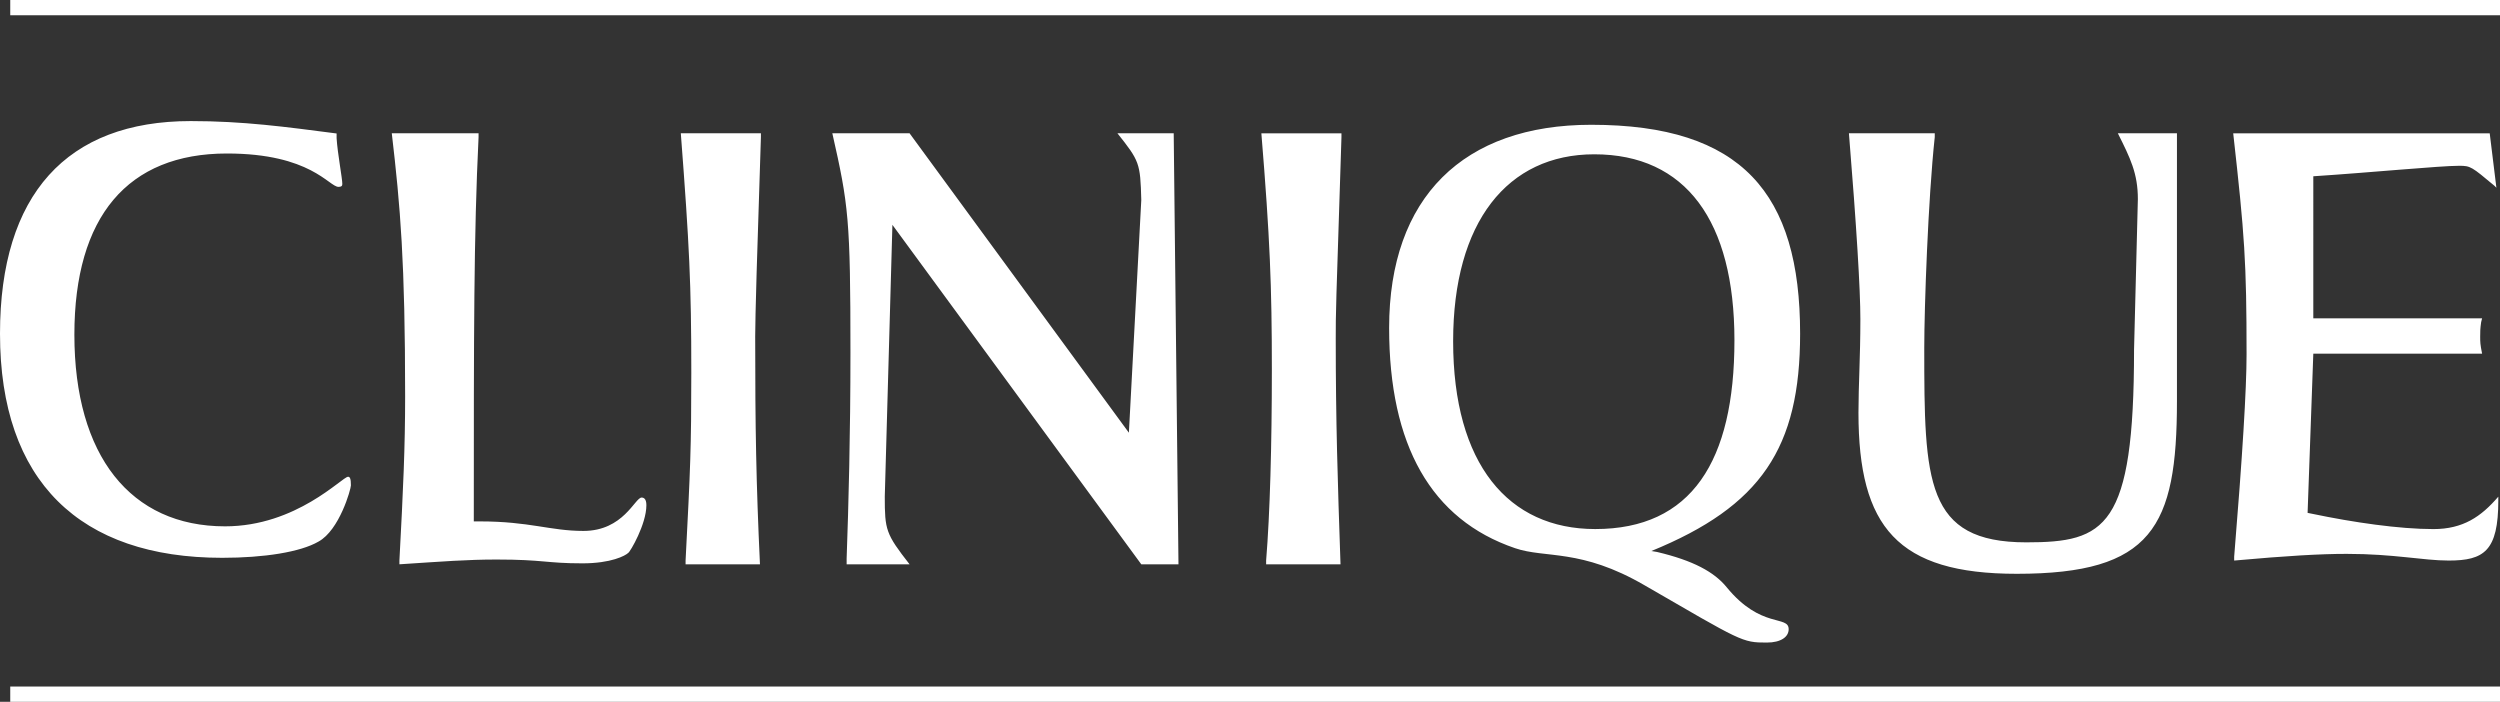
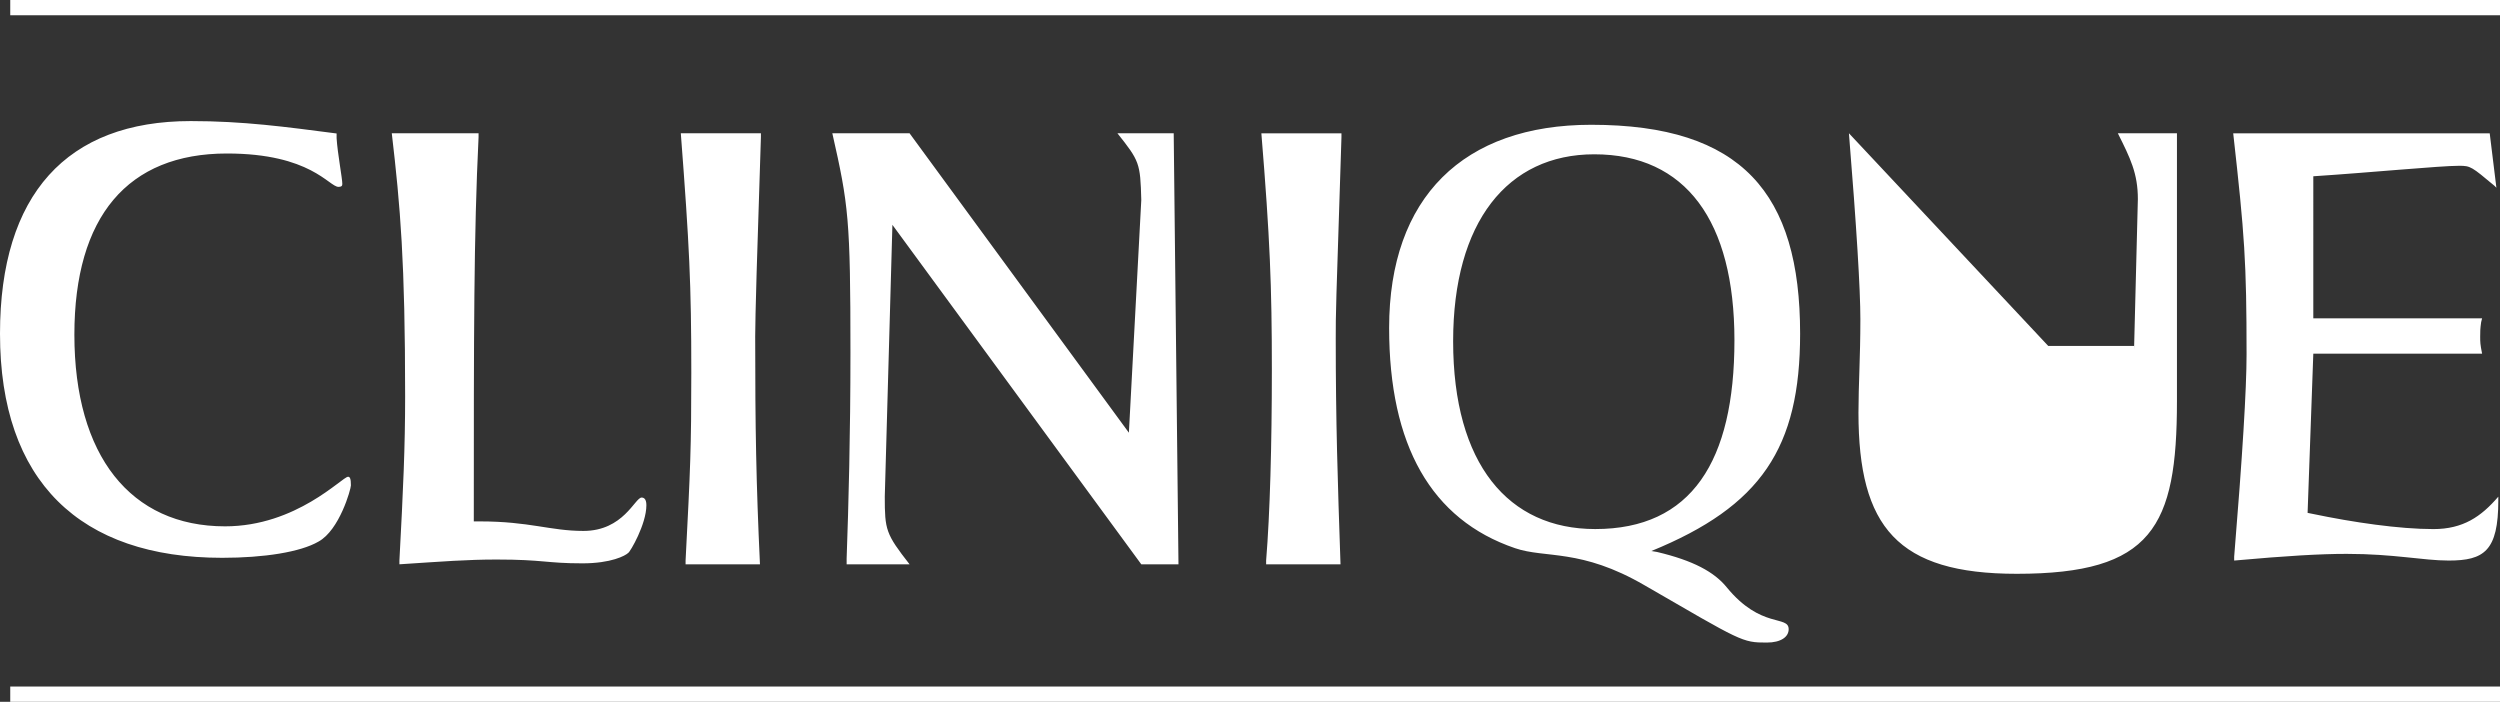
<svg xmlns="http://www.w3.org/2000/svg" id="Layer_1" viewBox="0 0 2500 701.821">
  <rect x="0" y="0" width="2500" height="701.821" fill="#333333" stroke="none" />
  <defs>
    <style>.cls-1{fill:#fff;}</style>
  </defs>
-   <path class="cls-1" d="M10.248,0V15.258H2500V0H10.248Zm0,686.563v15.258H2500v-15.258H10.248Zm1641.114-135.538c109.664-44.817,148.758-102.983,148.758-217.407,0-140.174-58.169-208.834-208.834-208.834-127.777,0-202.152,72.473-202.152,203.107,0,117.286,41.952,191.665,125.867,220.276,30.513,10.487,65.798,0,129.687,37.188,97.263,56.256,97.263,57.214,122.054,57.214,14.3,0,21.929-5.723,21.929-13.349,0-14.307-27.649,0-61.982-41.959-12.397-15.258-33.375-26.701-69.611-35.281l-5.716-.955h0Zm-57.093-396.717c91.537,0,140.17,66.75,140.17,185.942,0,121.103-42.907,188.807-139.222,188.807-86.769,0-142.077-64.847-142.077-187.849,0-119.196,54.353-186.901,141.129-186.901h0Zm-1257.662-20.832c-51.495-6.674-93.45-12.397-145.897-12.397C66.75,121.078,0,194.506,0,333.721c0,147.8,80.095,224.085,222.179,224.085,41.956,0,78.192-5.723,96.308-16.21,20.978-11.442,32.42-52.446,32.42-56.259,0-6.674-.951-8.584-2.858-8.584-5.723,0-51.495,49.585-123.012,49.585-94.402,0-150.661-70.559-150.661-191.662,0-118.241,53.398-181.178,152.571-181.178,83.911,0,102.031,33.375,111.563,33.375,2.865,0,3.813-.955,3.813-2.861,0-5.719-4.768-30.514-5.719-45.772v-4.764h.003Zm495.724-.174c16.21,71.518,18.116,85.821,18.116,219.317,0,82.001-1.906,152.571-3.813,205.965v5.723h62.937c-23.839-30.514-24.794-34.33-24.794-67.701l7.629-271.764,248.879,339.465h37.191l-4.768-431.005h-56.263c21.933,27.652,22.888,29.562,23.839,66.75l-12.397,232.666-219.317-299.416h-77.24Zm1016.596-.038q11.446,141.129,11.446,185.946c0,38.143-1.91,65.795-1.91,93.45,0,114.425,39.101,161.148,158.294,161.148,135.406,0,160.197-46.723,160.197-172.594V133.264h-59.117c12.394,24.794,20.026,40.049,20.026,65.795l-3.816,150.661c0,178.32-28.607,192.624-107.75,192.624-101.076,0-102.035-61.027-102.035-194.53,0-40.046,3.816-148.755,10.491-210.737v-3.813h-85.825Zm384.289,.097c11.442,102.035,13.349,128.728,13.349,221.227q0,51.491-12.39,202.156v3.813c53.398-4.768,85.821-6.674,112.515-6.674,47.678,0,76.286,6.674,102.031,6.674,35.285,0,49.588-9.532,49.588-60.076v-3.813c-17.162,20.023-35.285,32.42-64.843,32.42-34.333,0-80.098-6.674-121.103-15.255l-4.768-.955,5.716-159.242h168.781c-1.906-9.536-1.906-11.442-1.906-17.165,0-4.768,0-7.626,.955-14.304l.948-3.813h-168.781V176.275c58.169-3.813,126.825-10.487,145.9-10.487,11.442,0,12.394,.951,35.278,20.023l1.906,1.91-6.671-54.356h-256.505v-.003h0Zm-1841.43-.059c8.581,73.424,13.349,128.728,13.349,263.179,0,50.54-1.906,92.499-5.719,164.013v3.813c43.862-2.858,67.701-4.768,97.263-4.768,46.727,0,49.585,3.816,85.821,3.816,28.607,0,42.911-7.629,45.772-10.491,1.906-.951,18.116-28.604,18.116-47.675,0-6.674-2.861-7.629-4.768-7.629-6.674,0-18.116,33.375-58.166,33.375-33.375,0-53.401-9.536-103.941-9.536h-5.716c0-188.804,0-286.067,4.768-384.285v-3.813h-86.78Zm289.029,0c8.581,112.518,10.491,150.665,10.491,239.34,0,75.334-.955,96.308-5.723,187.856v3.813h74.379c-3.816-82.008-4.768-135.403-4.768-227.898q0-27.656,5.719-199.295v-3.813h-80.098v-.003h0Zm580.552,0c8.584,104.893,10.491,152.571,10.491,236.482,0,75.327-1.91,143.987-5.723,190.714v3.813h74.379c-2.858-83.911-4.768-142.077-4.768-225.992,0-25.749,0-26.701,5.719-201.201v-3.813h-80.098v-.003h0Z" />
+   <path class="cls-1" d="M10.248,0V15.258H2500V0H10.248Zm0,686.563v15.258H2500v-15.258H10.248Zm1641.114-135.538c109.664-44.817,148.758-102.983,148.758-217.407,0-140.174-58.169-208.834-208.834-208.834-127.777,0-202.152,72.473-202.152,203.107,0,117.286,41.952,191.665,125.867,220.276,30.513,10.487,65.798,0,129.687,37.188,97.263,56.256,97.263,57.214,122.054,57.214,14.3,0,21.929-5.723,21.929-13.349,0-14.307-27.649,0-61.982-41.959-12.397-15.258-33.375-26.701-69.611-35.281l-5.716-.955h0Zm-57.093-396.717c91.537,0,140.17,66.75,140.17,185.942,0,121.103-42.907,188.807-139.222,188.807-86.769,0-142.077-64.847-142.077-187.849,0-119.196,54.353-186.901,141.129-186.901h0Zm-1257.662-20.832c-51.495-6.674-93.45-12.397-145.897-12.397C66.75,121.078,0,194.506,0,333.721c0,147.8,80.095,224.085,222.179,224.085,41.956,0,78.192-5.723,96.308-16.21,20.978-11.442,32.42-52.446,32.42-56.259,0-6.674-.951-8.584-2.858-8.584-5.723,0-51.495,49.585-123.012,49.585-94.402,0-150.661-70.559-150.661-191.662,0-118.241,53.398-181.178,152.571-181.178,83.911,0,102.031,33.375,111.563,33.375,2.865,0,3.813-.955,3.813-2.861,0-5.719-4.768-30.514-5.719-45.772v-4.764h.003Zm495.724-.174c16.21,71.518,18.116,85.821,18.116,219.317,0,82.001-1.906,152.571-3.813,205.965v5.723h62.937c-23.839-30.514-24.794-34.33-24.794-67.701l7.629-271.764,248.879,339.465h37.191l-4.768-431.005h-56.263c21.933,27.652,22.888,29.562,23.839,66.75l-12.397,232.666-219.317-299.416h-77.24Zm1016.596-.038q11.446,141.129,11.446,185.946c0,38.143-1.91,65.795-1.91,93.45,0,114.425,39.101,161.148,158.294,161.148,135.406,0,160.197-46.723,160.197-172.594V133.264h-59.117c12.394,24.794,20.026,40.049,20.026,65.795l-3.816,150.661v-3.813h-85.825Zm384.289,.097c11.442,102.035,13.349,128.728,13.349,221.227q0,51.491-12.39,202.156v3.813c53.398-4.768,85.821-6.674,112.515-6.674,47.678,0,76.286,6.674,102.031,6.674,35.285,0,49.588-9.532,49.588-60.076v-3.813c-17.162,20.023-35.285,32.42-64.843,32.42-34.333,0-80.098-6.674-121.103-15.255l-4.768-.955,5.716-159.242h168.781c-1.906-9.536-1.906-11.442-1.906-17.165,0-4.768,0-7.626,.955-14.304l.948-3.813h-168.781V176.275c58.169-3.813,126.825-10.487,145.9-10.487,11.442,0,12.394,.951,35.278,20.023l1.906,1.91-6.671-54.356h-256.505v-.003h0Zm-1841.43-.059c8.581,73.424,13.349,128.728,13.349,263.179,0,50.54-1.906,92.499-5.719,164.013v3.813c43.862-2.858,67.701-4.768,97.263-4.768,46.727,0,49.585,3.816,85.821,3.816,28.607,0,42.911-7.629,45.772-10.491,1.906-.951,18.116-28.604,18.116-47.675,0-6.674-2.861-7.629-4.768-7.629-6.674,0-18.116,33.375-58.166,33.375-33.375,0-53.401-9.536-103.941-9.536h-5.716c0-188.804,0-286.067,4.768-384.285v-3.813h-86.78Zm289.029,0c8.581,112.518,10.491,150.665,10.491,239.34,0,75.334-.955,96.308-5.723,187.856v3.813h74.379c-3.816-82.008-4.768-135.403-4.768-227.898q0-27.656,5.719-199.295v-3.813h-80.098v-.003h0Zm580.552,0c8.584,104.893,10.491,152.571,10.491,236.482,0,75.327-1.91,143.987-5.723,190.714v3.813h74.379c-2.858-83.911-4.768-142.077-4.768-225.992,0-25.749,0-26.701,5.719-201.201v-3.813h-80.098v-.003h0Z" />
</svg>